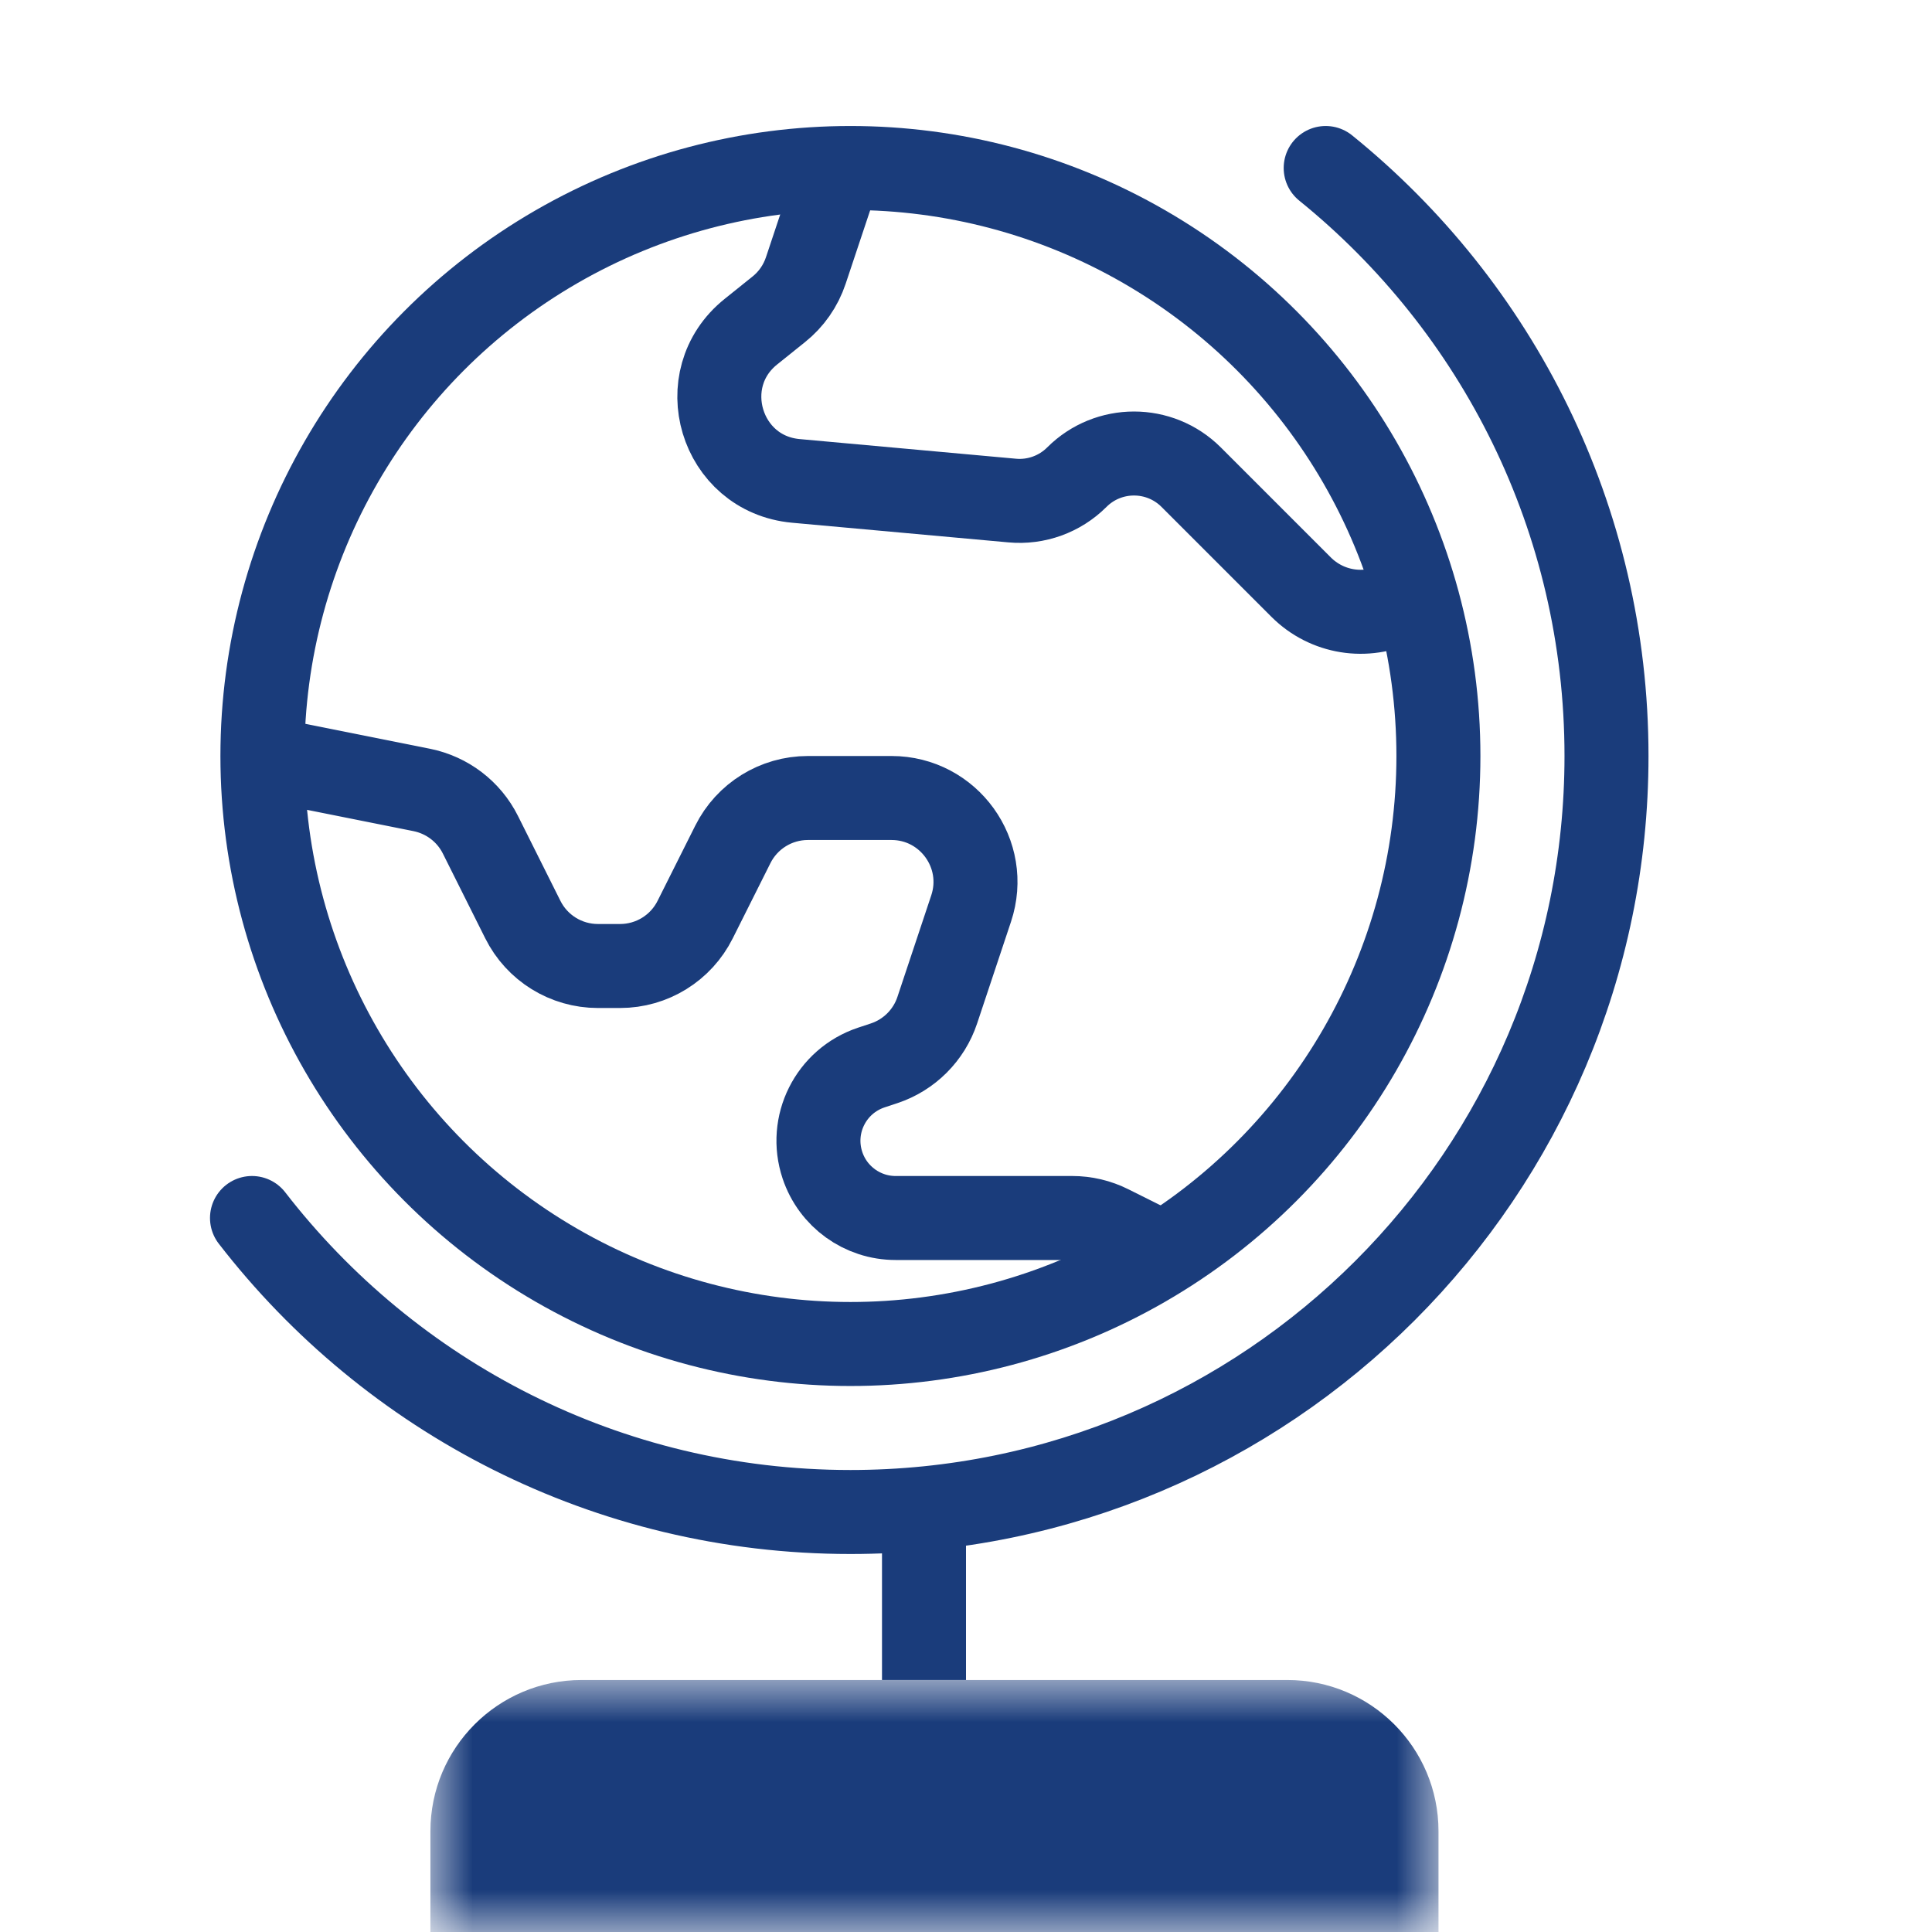
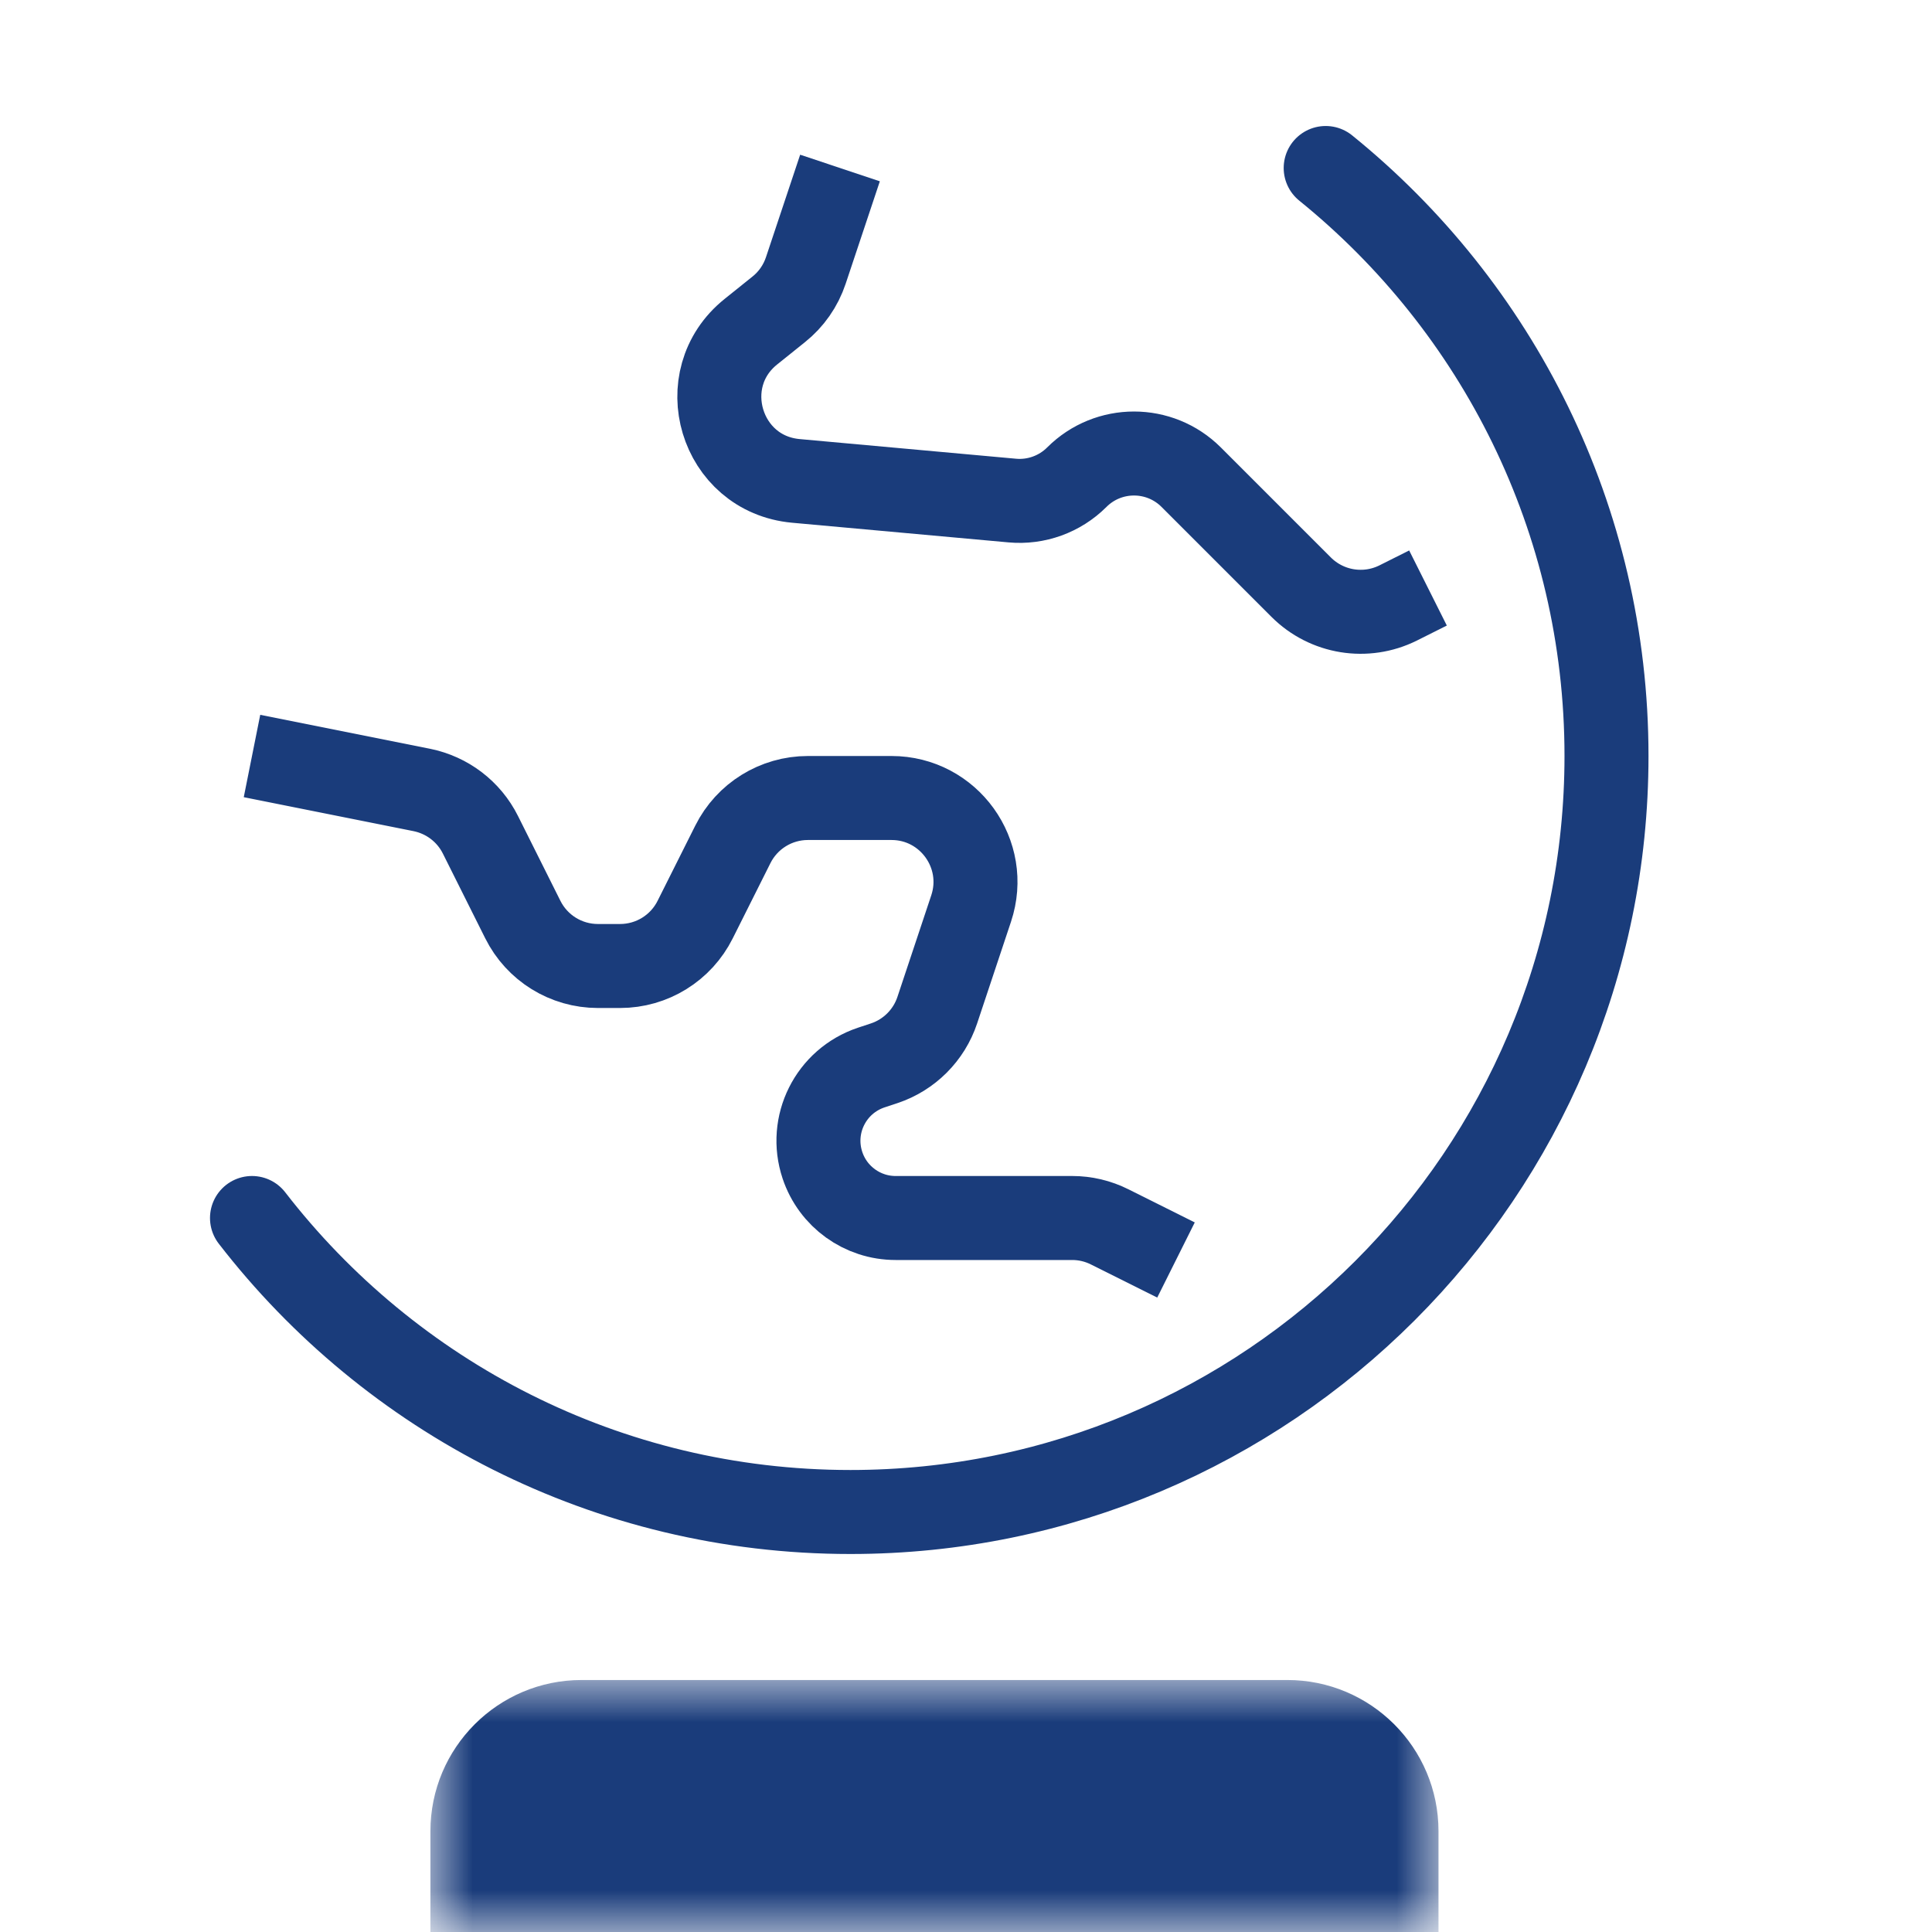
<svg xmlns="http://www.w3.org/2000/svg" width="23" height="23" viewBox="0 0 23 23" fill="none">
  <mask id="path-1-outside-1" maskUnits="userSpaceOnUse" x="5.124" y="20" width="12" height="3" fill="black">
    <rect fill="white" x="5.124" y="20" width="12" height="3" />
-     <path d="M6.124 21.8C6.124 21.358 6.483 21 6.924 21H15.325C15.766 21 16.125 21.358 16.125 21.8V22H6.124V21.8Z" />
+     <path d="M6.124 21.8C6.124 21.358 6.483 21 6.924 21H15.325C15.766 21 16.125 21.358 16.125 21.8V22H6.124V21.8" />
  </mask>
  <path d="M16.125 22V23H17.125V22H16.125ZM6.124 22H5.124V23H6.124V22ZM6.924 22H15.325V20H6.924V22ZM15.124 21.8V22H17.125V21.8H15.124ZM16.125 21H6.124V23H16.125V21ZM7.124 22V21.8H5.124V22H7.124ZM15.325 22C15.214 22 15.124 21.91 15.124 21.8H17.125C17.125 20.806 16.319 20 15.325 20V22ZM6.924 20C5.93 20 5.124 20.806 5.124 21.8H7.124C7.124 21.91 7.035 22 6.924 22V20Z" fill="#1A3C7B" mask="url(#path-1-outside-1)" />
-   <path d="M11 18L11 20" stroke="#1A3C7B" />
-   <circle cx="10.124" cy="9" r="7" stroke="#1A3C7B" />
  <path d="M15.782 2C17.821 3.65 19.125 6.173 19.125 9C19.125 13.971 15.095 18 10.124 18C7.225 18 4.646 16.629 3 14.5" stroke="#1A3C7B" stroke-linecap="round" stroke-linejoin="round" />
  <path d="M3 9L5.02 9.404C5.323 9.465 5.581 9.661 5.719 9.937L6.224 10.947C6.393 11.286 6.739 11.5 7.118 11.5H7.382C7.761 11.5 8.107 11.286 8.276 10.947L8.724 10.053C8.893 9.714 9.239 9.5 9.618 9.5H10.613C11.295 9.5 11.777 10.169 11.561 10.816L11.158 12.026C11.059 12.324 10.824 12.559 10.526 12.658L10.372 12.709C9.89 12.87 9.63 13.39 9.791 13.872V13.872C9.916 14.247 10.267 14.5 10.662 14.5H12.764C12.919 14.5 13.072 14.536 13.211 14.606L14 15" stroke="#1A3C7B" />
  <path d="M10 2L9.593 3.22C9.532 3.403 9.42 3.564 9.269 3.684L8.94 3.948C8.237 4.511 8.577 5.643 9.474 5.725L12.051 5.959C12.335 5.985 12.617 5.883 12.819 5.681V5.681C13.195 5.305 13.805 5.305 14.181 5.681L15.49 6.99C15.795 7.295 16.26 7.37 16.645 7.178L17 7" stroke="#1A3C7B" />
</svg>